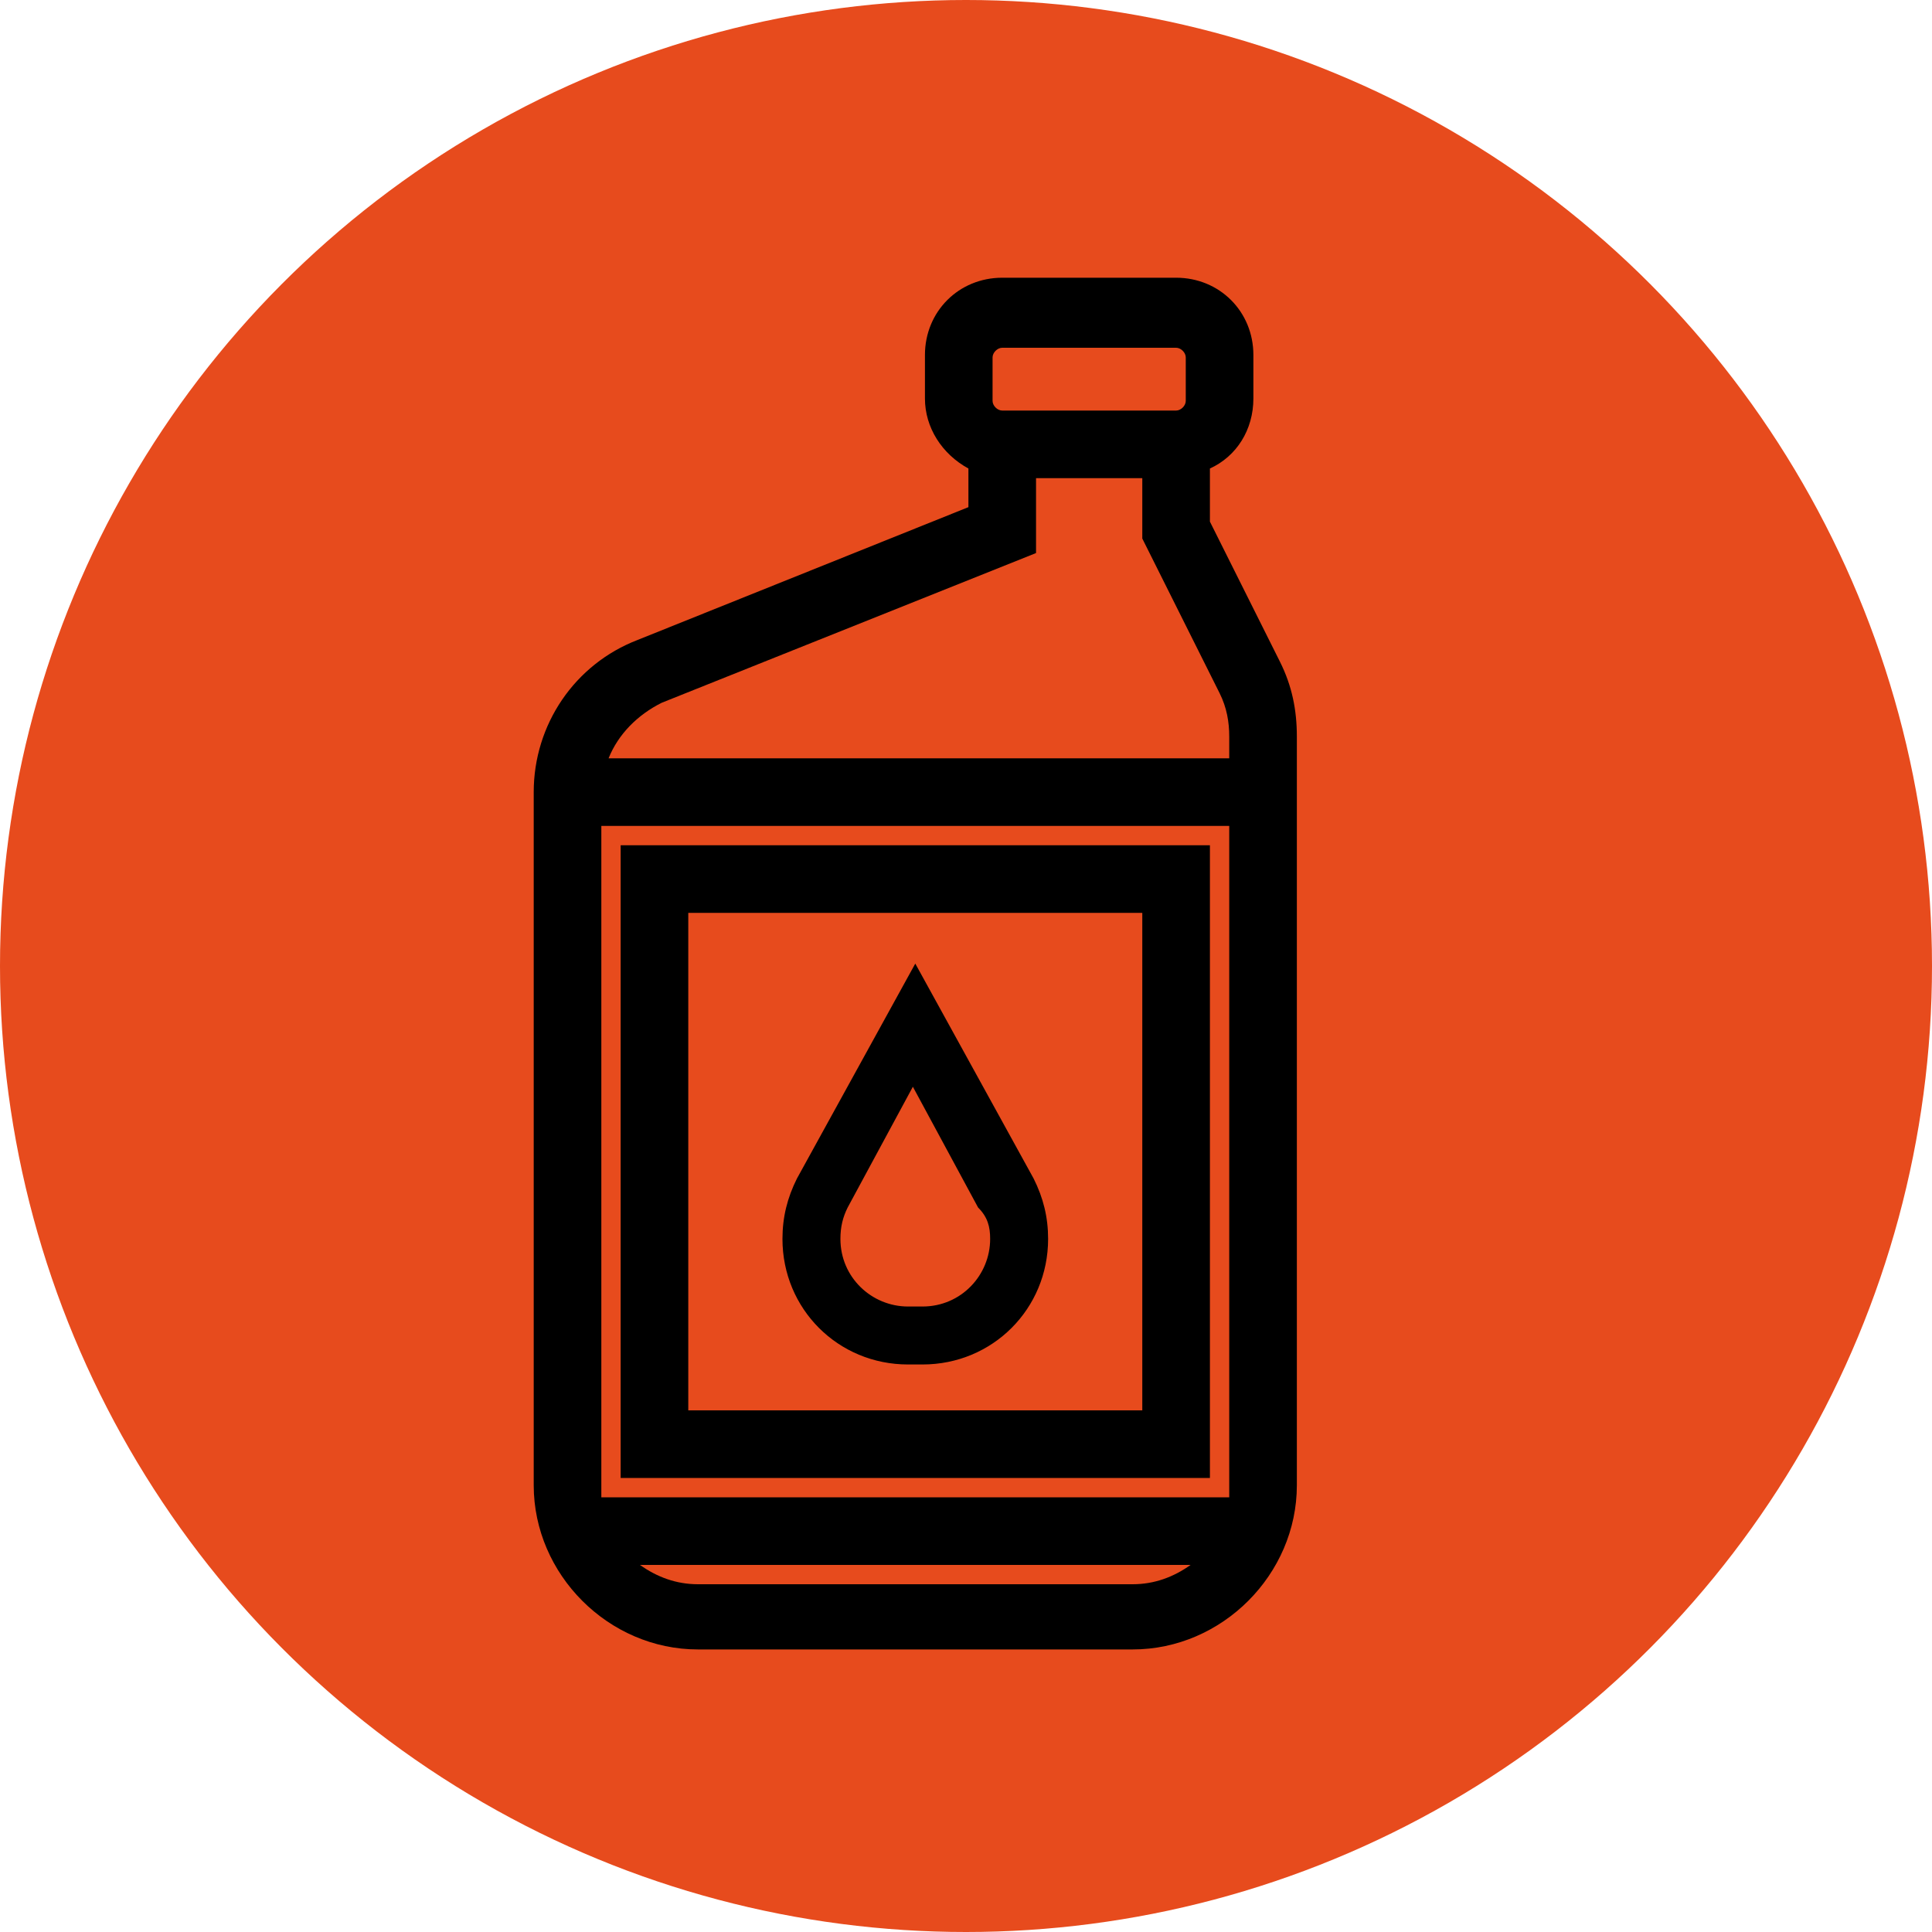
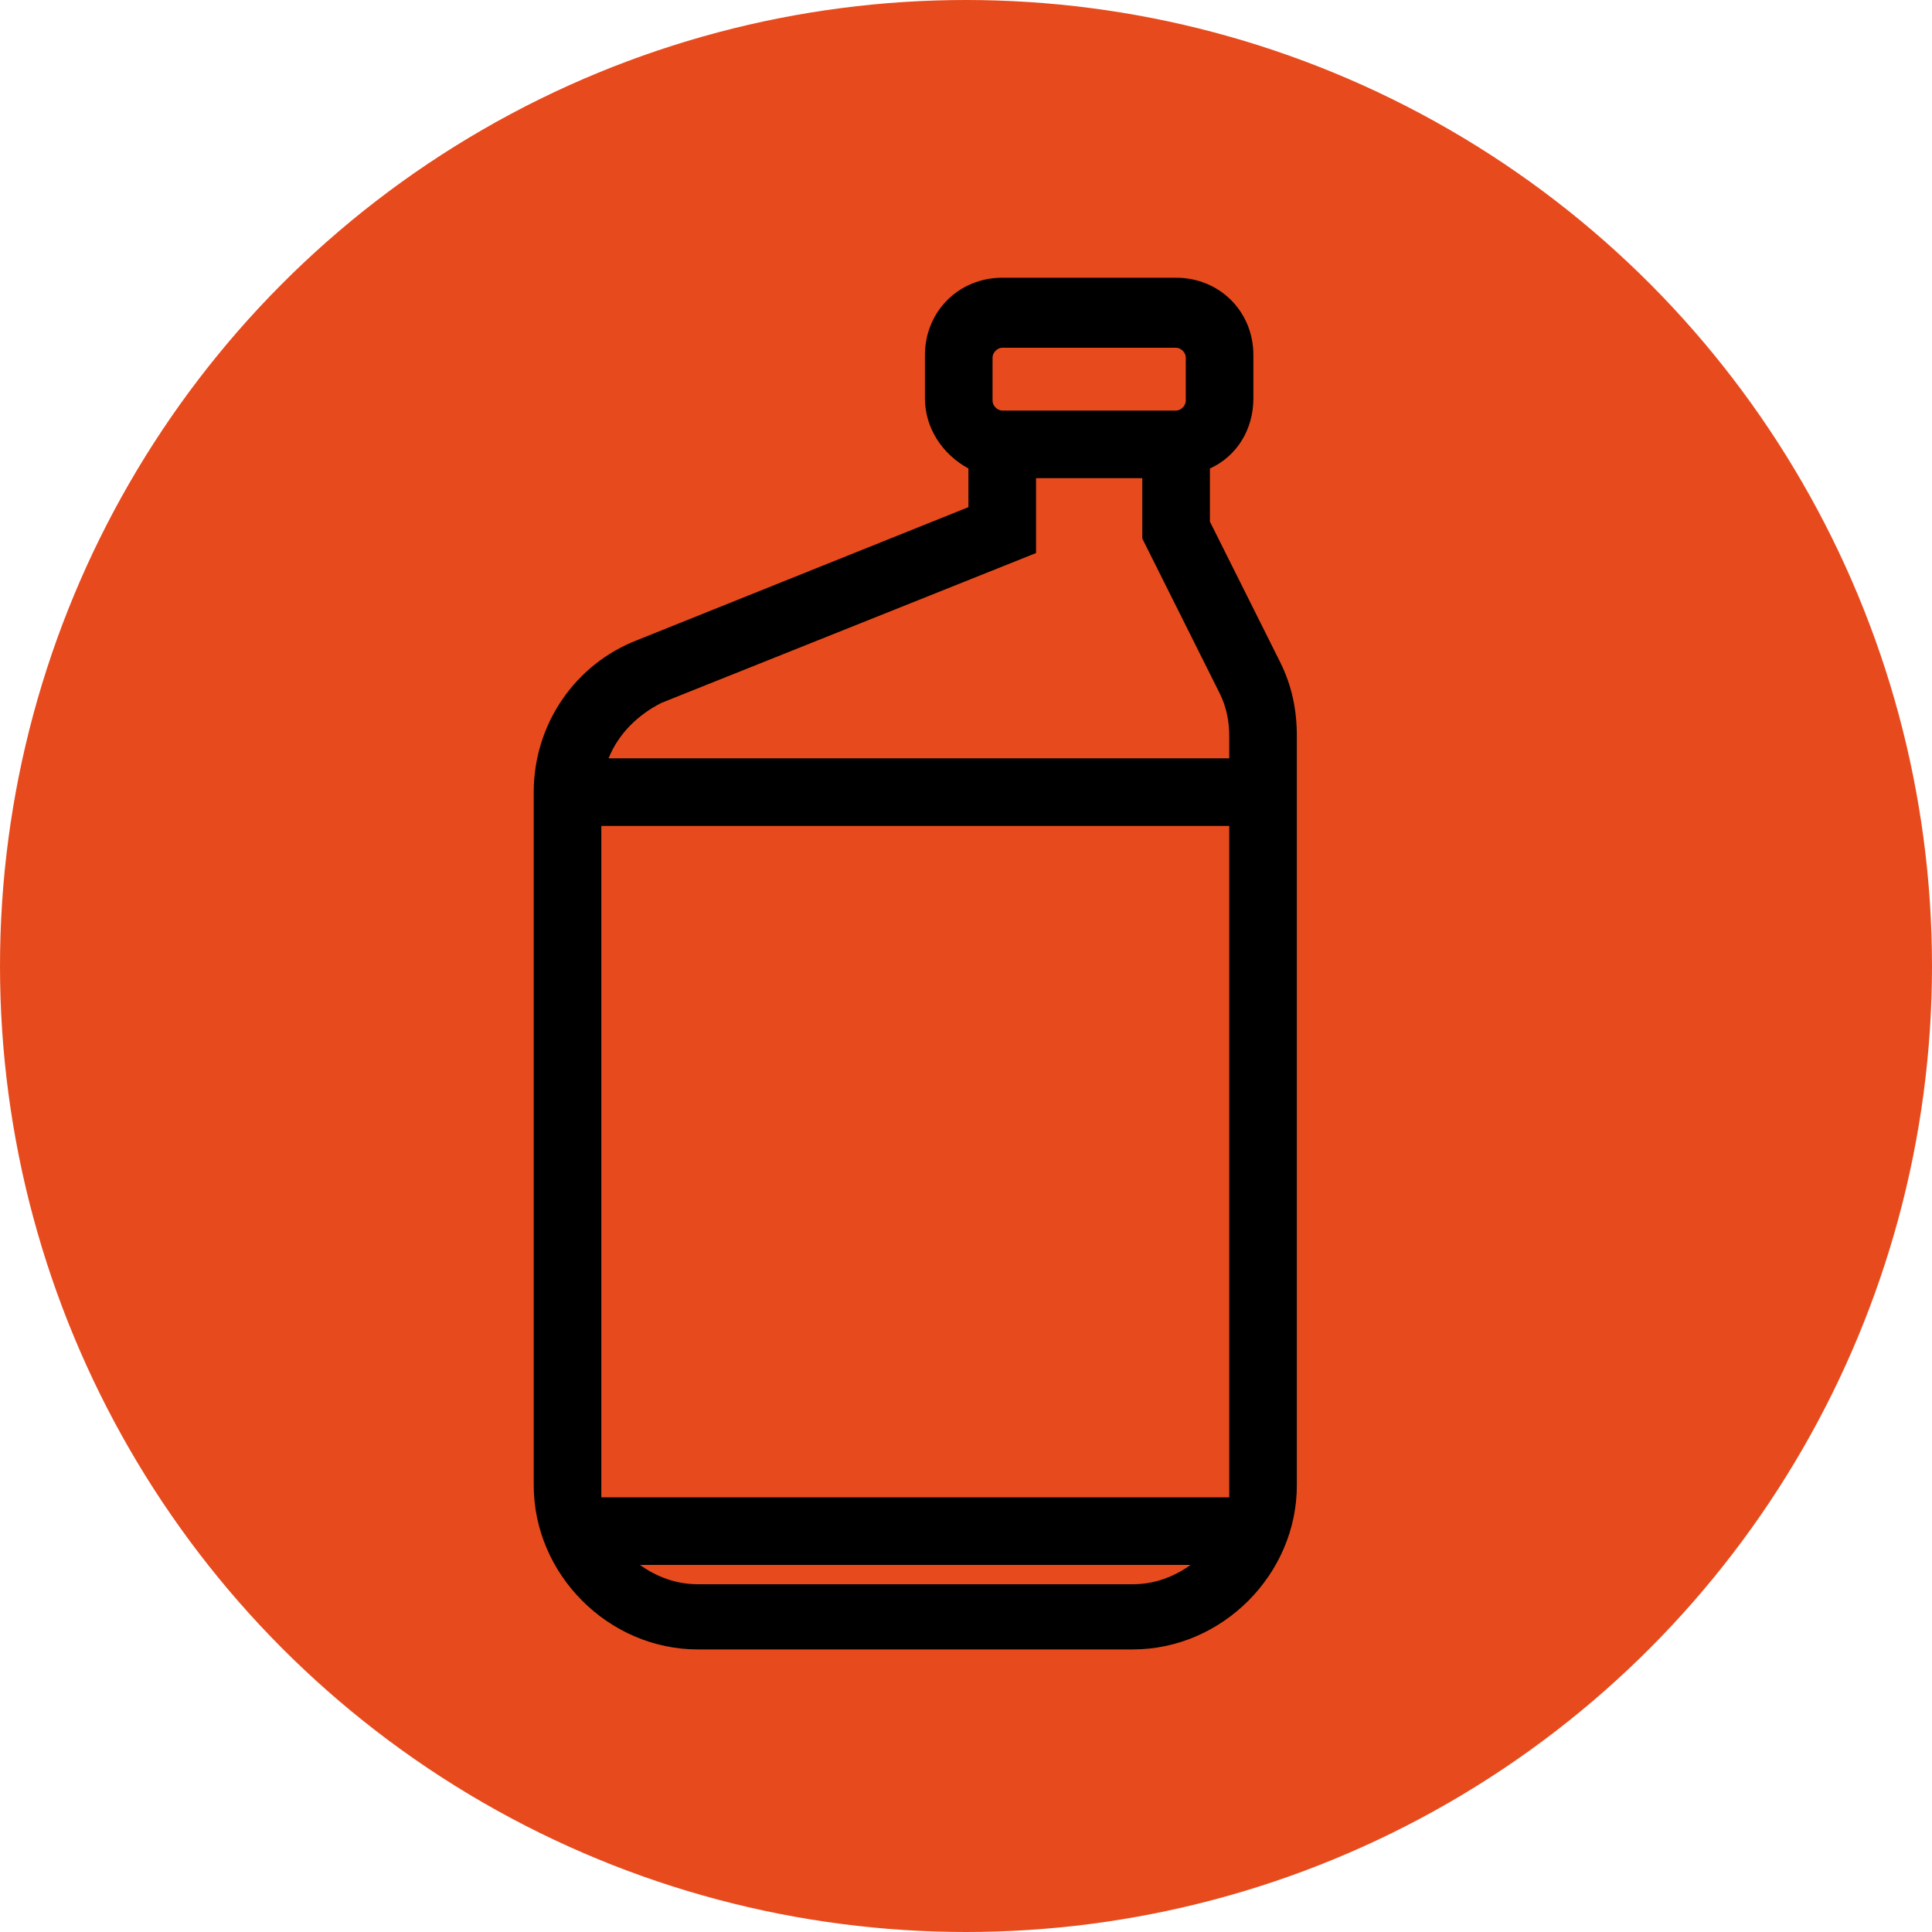
<svg xmlns="http://www.w3.org/2000/svg" version="1.1" id="Warstwa_1" x="0px" y="0px" viewBox="0 0 80 80" style="enable-background:new 0 0 80 80;" xml:space="preserve">
  <style type="text/css">
	.st0{fill:#E74B1D;}
</style>
  <circle class="st0" cx="40" cy="40" r="40" />
  <g>
    <path d="M53,27.4l-2.9-5.8v-2.2c1.1-0.5,1.8-1.6,1.8-2.9v-1.8c0-1.8-1.4-3.2-3.2-3.2h-7.2c-1.8,0-3.2,1.4-3.2,3.2v1.8   c0,1.2,0.7,2.3,1.8,2.9v1.6l-13.7,5.5c-2.6,1-4.3,3.5-4.3,6.3v28.7c0,3.7,3.1,6.8,6.8,6.8h18c3.7,0,6.8-3.1,6.8-6.8V30.5   C53.7,29.4,53.5,28.4,53,27.4z M49.3,64.8c-0.7,0.5-1.5,0.8-2.4,0.8h-18c-0.9,0-1.7-0.3-2.4-0.8H49.3z M24.9,34.2l26,0v27.4   c0,0.1,0,0.3,0,0.4h-26c0-0.1,0-0.3,0-0.4V34.2z M27.4,29.1l15.5-6.2v-3.1h4.4v2.5l3.2,6.4c0.3,0.6,0.4,1.2,0.4,1.8v0.9H28.5l0,0   l-3.3,0C25.6,30.4,26.4,29.6,27.4,29.1L27.4,29.1z M41.1,16.6v-1.8c0-0.2,0.2-0.4,0.4-0.4h7.2c0.2,0,0.4,0.2,0.4,0.4v1.8   c0,0.2-0.2,0.4-0.4,0.4h-7.2C41.3,17,41.1,16.8,41.1,16.6z" />
-     <path d="M37.9,39.9L33,48.8c-0.4,0.8-0.6,1.6-0.6,2.5c0,2.9,2.3,5.2,5.2,5.2h0.6c2.9,0,5.2-2.3,5.2-5.2c0-0.9-0.2-1.7-0.6-2.5   L37.9,39.9z M41,51.3c0,1.5-1.2,2.8-2.8,2.8h-0.6c-1.5,0-2.8-1.2-2.8-2.8c0-0.5,0.1-0.9,0.3-1.3l2.7-5l2.7,5   C40.9,50.4,41,50.8,41,51.3z" />
-     <path d="M50.1,35H25.7v26.2h24.4V35z M28.5,58.4V37.8h18.8v20.6H28.5z" />
  </g>
</svg>